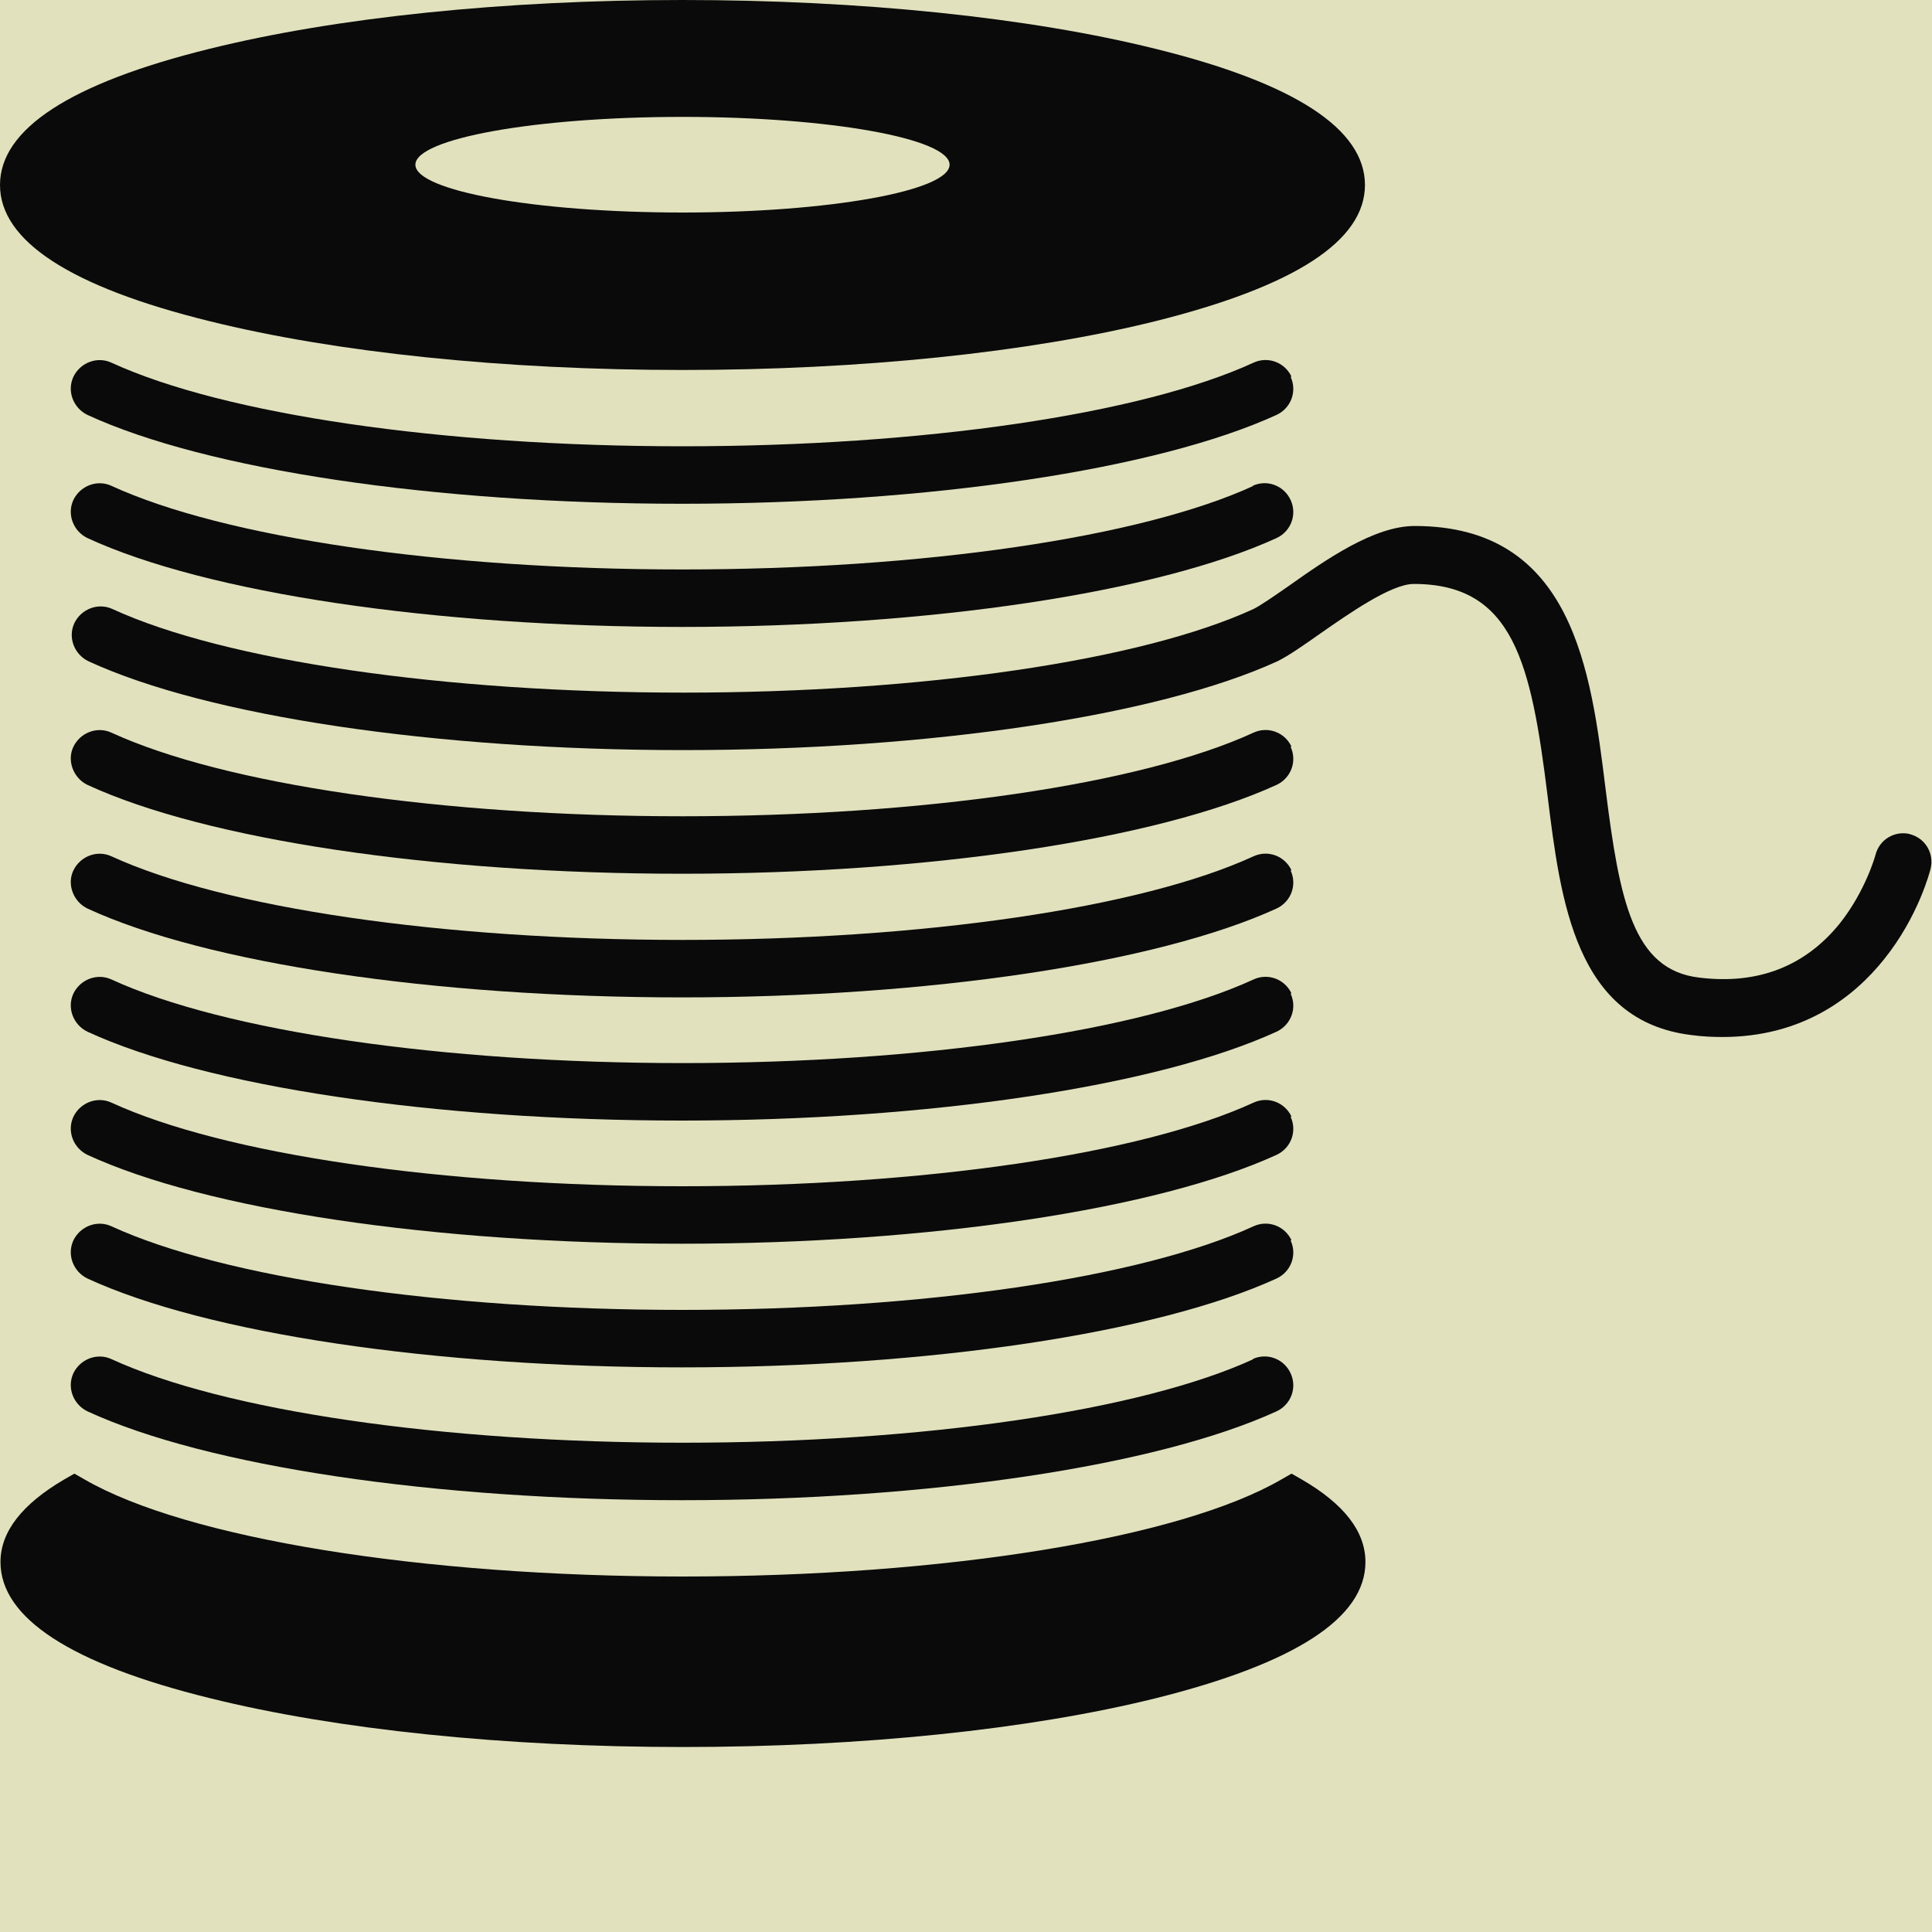
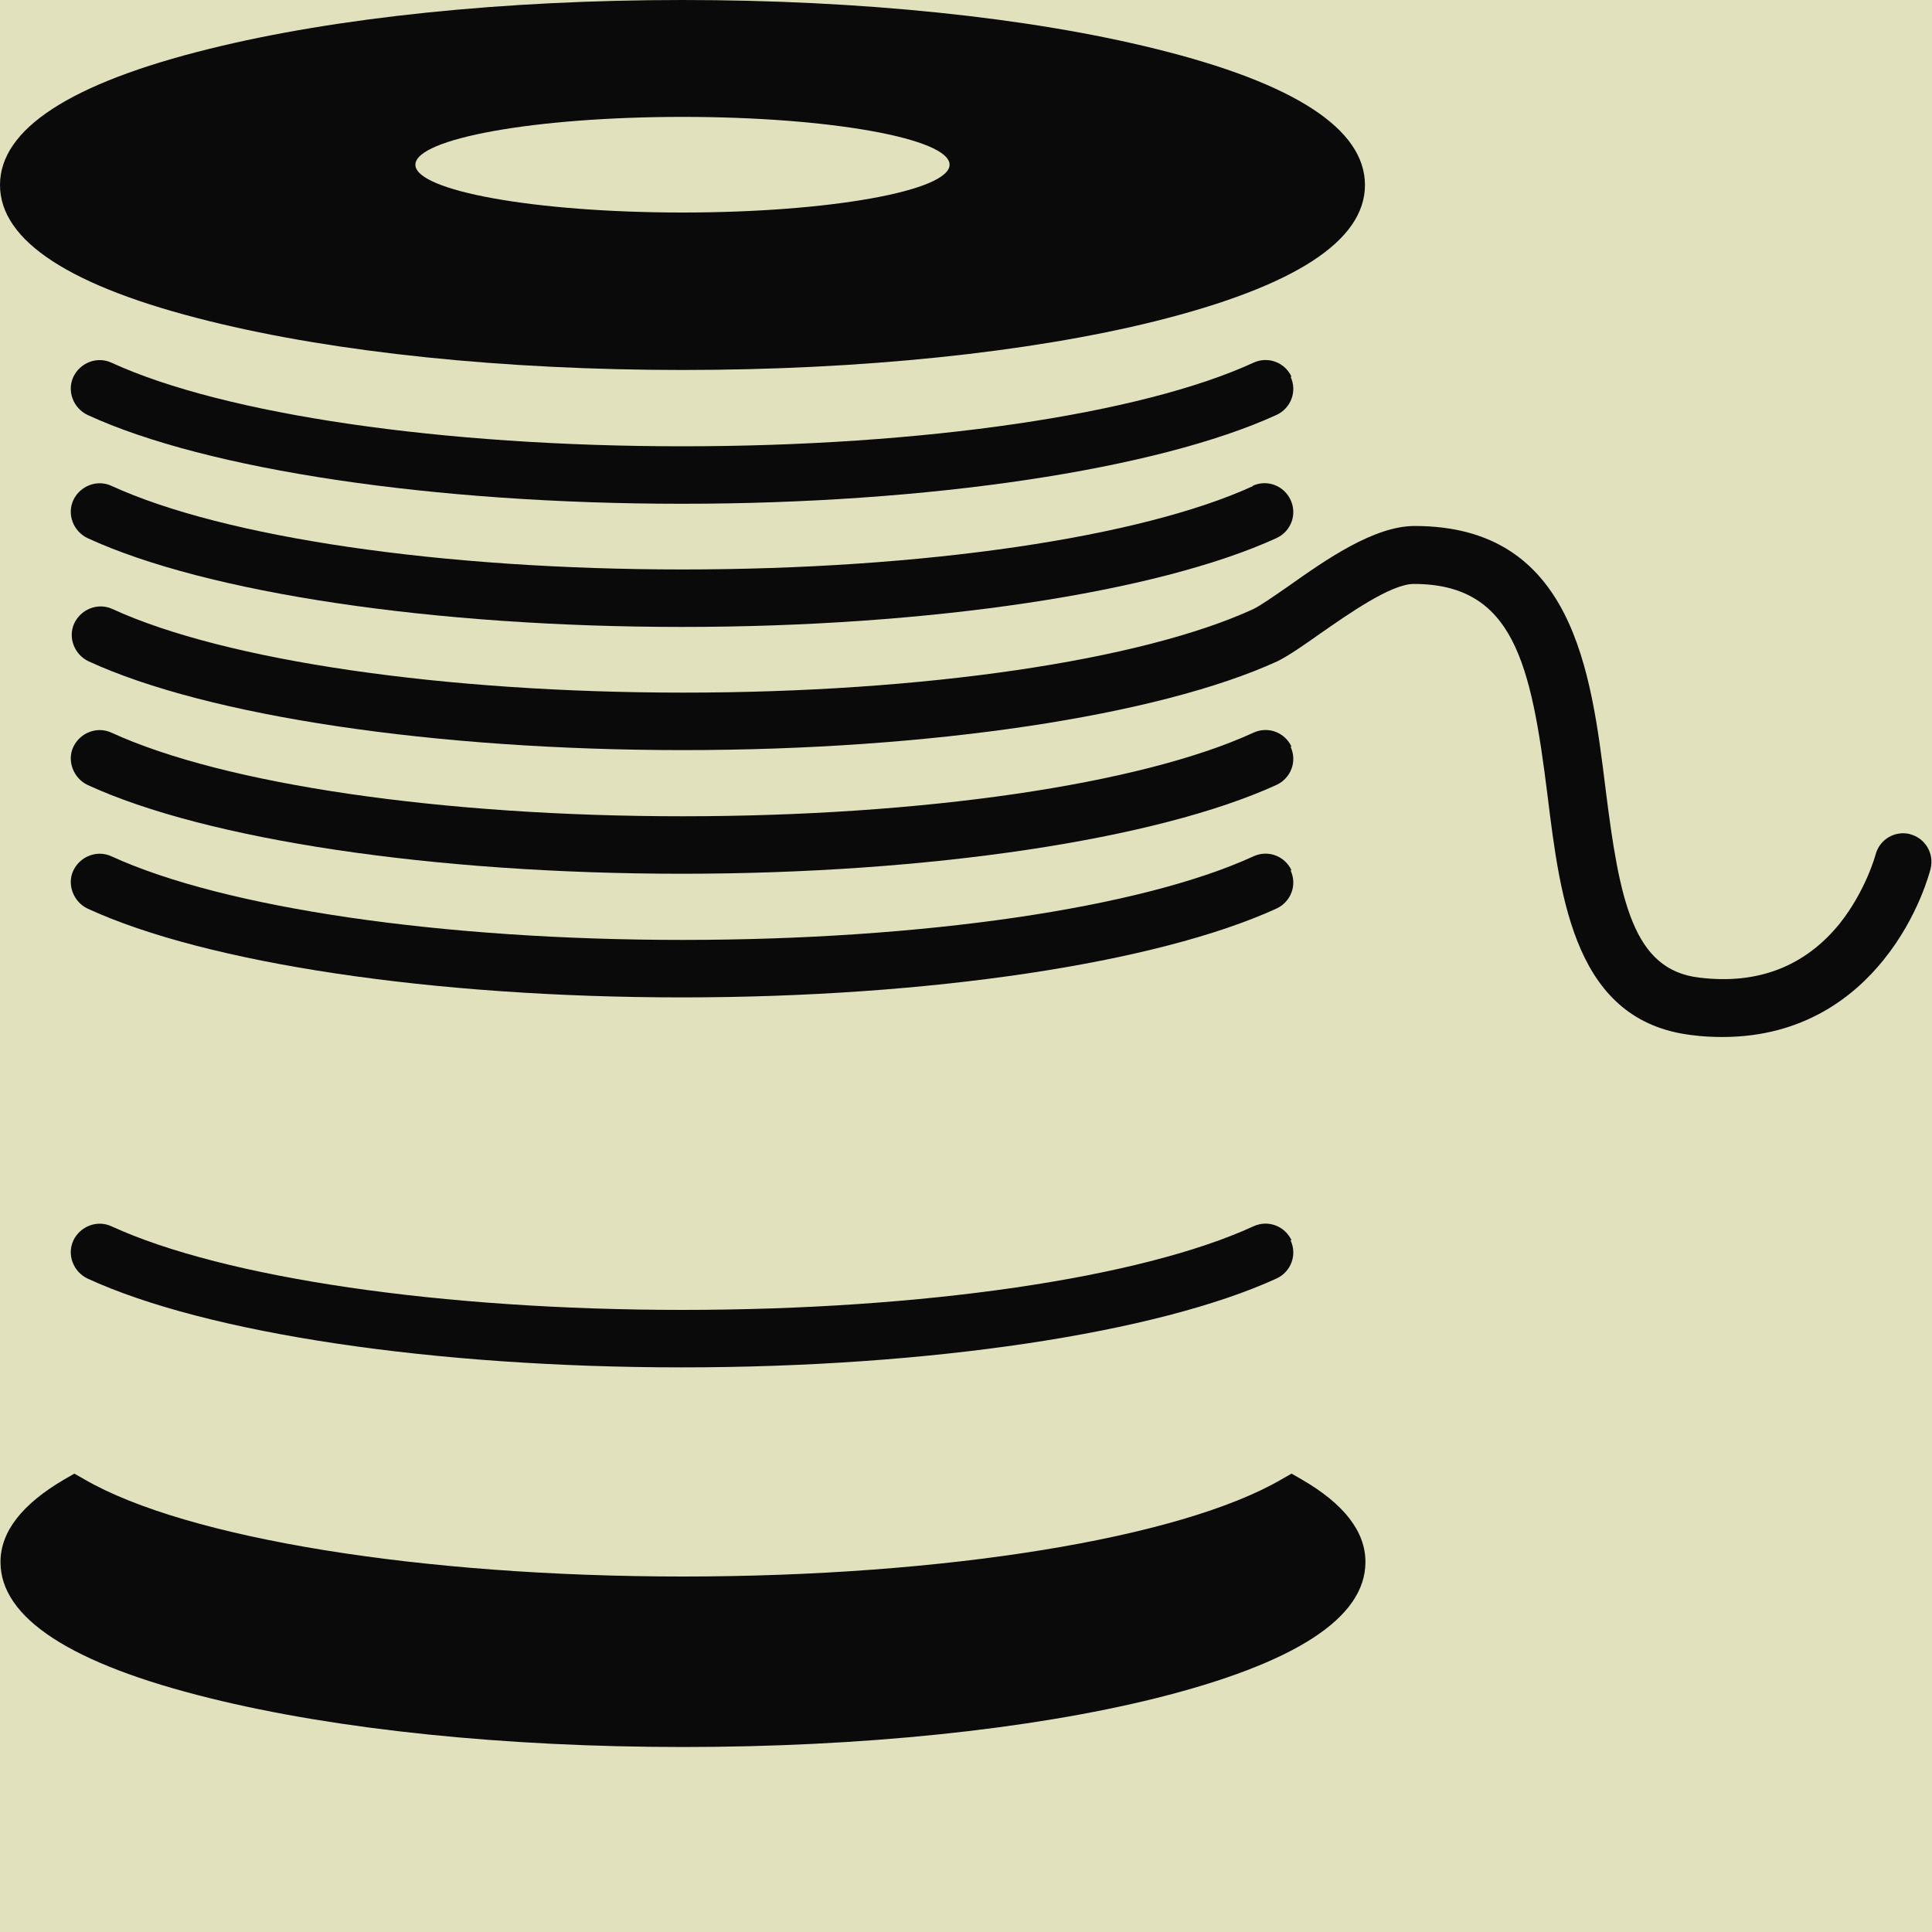
<svg xmlns="http://www.w3.org/2000/svg" id="_レイヤー_2" viewBox="0 0 40 40">
  <defs>
    <style>.cls-1{fill:#0a0a0a;}.cls-2{fill:#e1e1be;}</style>
  </defs>
  <g id="_画像">
    <rect class="cls-2" width="40" height="40" />
    <path class="cls-1" d="M4.34,6.65c2.62.65,6.1,1.01,9.79,1.01s7.17-.36,9.79-1.01c2.88-.72,4.34-1.66,4.34-2.82s-1.46-2.11-4.34-2.82c-2.62-.65-6.1-1.01-9.79-1.01S6.96.36,4.34,1.01C1.46,1.72,0,2.67,0,3.83s1.46,2.11,4.34,2.82ZM14.13,2.42c3.06,0,5.53.45,5.53.99s-2.48.99-5.53.99-5.53-.45-5.53-.99,2.48-.99,5.53-.99Z" />
    <path class="cls-1" d="M26.95,30.63l-.21-.12-.21.12c-2.1,1.22-6.97,2.01-12.39,2.01s-10.28-.79-12.39-2.01l-.21-.12-.21.12c-.87.51-1.32,1.08-1.32,1.71,0,1.16,1.46,2.11,4.34,2.82,2.62.65,6.1,1.01,9.79,1.01s7.17-.36,9.79-1.01c2.88-.72,4.34-1.66,4.34-2.82,0-.63-.44-1.2-1.32-1.71Z" />
    <path class="cls-1" d="M26.74,7.8c-.14-.3-.49-.43-.79-.29-2.33,1.07-6.85,1.73-11.82,1.73s-9.49-.66-11.82-1.73c-.3-.14-.65,0-.79.29-.14.3,0,.65.29.79,2.47,1.14,7.19,1.84,12.31,1.84s9.84-.71,12.31-1.84c.3-.14.43-.49.29-.79Z" />
    <path class="cls-1" d="M25.95,10.06c-2.33,1.07-6.85,1.73-11.82,1.73s-9.49-.66-11.82-1.73c-.3-.14-.65,0-.79.29-.14.3,0,.65.29.79,2.47,1.14,7.19,1.84,12.31,1.84s9.84-.71,12.31-1.84c.3-.14.43-.49.29-.79-.14-.3-.49-.43-.79-.29Z" />
    <path class="cls-1" d="M26.74,15.46c-.14-.3-.49-.43-.79-.29-2.33,1.07-6.85,1.73-11.82,1.73s-9.49-.66-11.82-1.73c-.3-.14-.65,0-.79.29s0,.65.29.79c2.47,1.14,7.19,1.84,12.31,1.84s9.84-.71,12.31-1.84c.3-.14.43-.49.29-.79Z" />
    <path class="cls-1" d="M26.74,18.02c-.14-.3-.49-.43-.79-.29-2.33,1.07-6.85,1.73-11.82,1.73s-9.49-.66-11.82-1.73c-.3-.14-.65,0-.79.29s0,.65.29.79c2.47,1.14,7.19,1.84,12.31,1.84s9.84-.71,12.31-1.84c.3-.14.43-.49.29-.79Z" />
-     <path class="cls-1" d="M26.74,20.57c-.14-.3-.49-.43-.79-.29-2.33,1.07-6.85,1.73-11.82,1.73s-9.49-.66-11.82-1.73c-.3-.14-.65,0-.79.29-.14.3,0,.65.29.79,2.47,1.14,7.19,1.84,12.31,1.84s9.84-.71,12.31-1.84c.3-.14.43-.49.29-.79Z" />
-     <path class="cls-1" d="M26.74,23.12c-.14-.3-.49-.43-.79-.29-2.33,1.07-6.85,1.73-11.82,1.73s-9.49-.66-11.82-1.73c-.3-.14-.65,0-.79.29-.14.3,0,.65.29.79,2.47,1.14,7.19,1.84,12.31,1.84s9.84-.71,12.31-1.84c.3-.14.43-.49.29-.79Z" />
    <path class="cls-1" d="M26.74,25.68c-.14-.3-.49-.43-.79-.29-2.33,1.07-6.85,1.73-11.82,1.73s-9.49-.66-11.82-1.73c-.3-.14-.65,0-.79.29-.14.3,0,.65.29.79,2.47,1.14,7.19,1.84,12.31,1.84s9.84-.71,12.31-1.84c.3-.14.43-.49.29-.79Z" />
-     <path class="cls-1" d="M25.95,28.14c-2.33,1.07-6.85,1.73-11.82,1.73s-9.49-.66-11.82-1.73c-.3-.14-.65,0-.79.29-.14.3,0,.65.29.79,2.47,1.14,7.19,1.84,12.31,1.84s9.84-.71,12.31-1.84c.3-.14.43-.49.29-.79-.14-.3-.49-.43-.79-.29Z" />
    <path class="cls-1" d="M39.55,17.27c-.32-.08-.64.11-.72.43,0,0-.2.74-.74,1.42-.72.89-1.7,1.27-2.91,1.12-1.37-.16-1.65-1.59-1.94-3.92-.3-2.42-.67-5.43-3.95-5.43-.84,0-1.83.69-2.62,1.25-.29.2-.56.39-.72.47-2.33,1.07-6.85,1.73-11.8,1.73s-9.49-.66-11.82-1.73c-.3-.14-.65,0-.79.29-.14.3,0,.65.29.79,2.47,1.14,7.19,1.84,12.31,1.84s9.84-.71,12.31-1.84c0,0,0,0,0,0,0,0,0,0,0,0,.24-.12.54-.33.88-.57.59-.41,1.47-1.03,1.94-1.03,2.07,0,2.43,1.65,2.77,4.38.27,2.19.58,4.67,2.98,4.96.22.03.44.04.64.04,1.68,0,2.73-.84,3.34-1.6.72-.89.96-1.84.97-1.88.08-.32-.11-.64-.43-.72Z" />
  </g>
</svg>